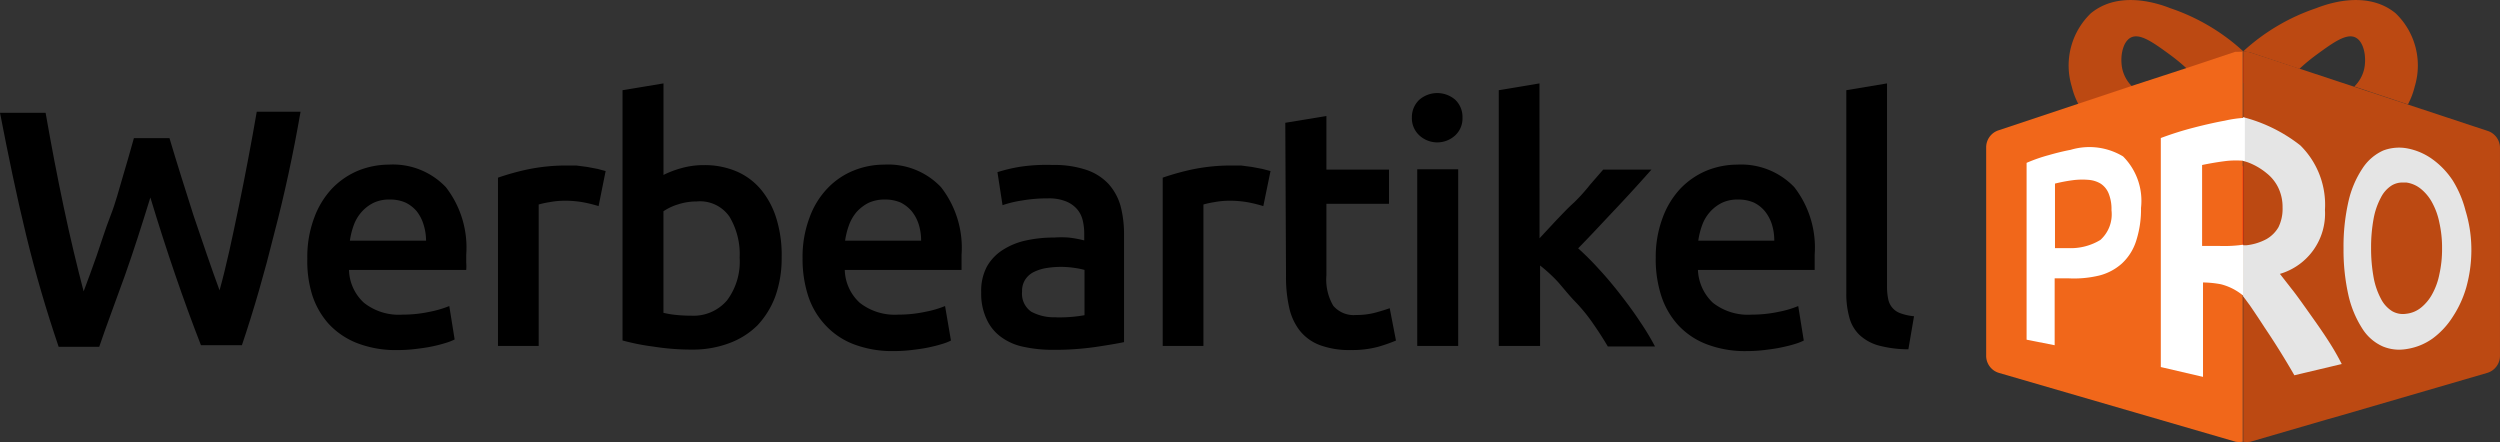
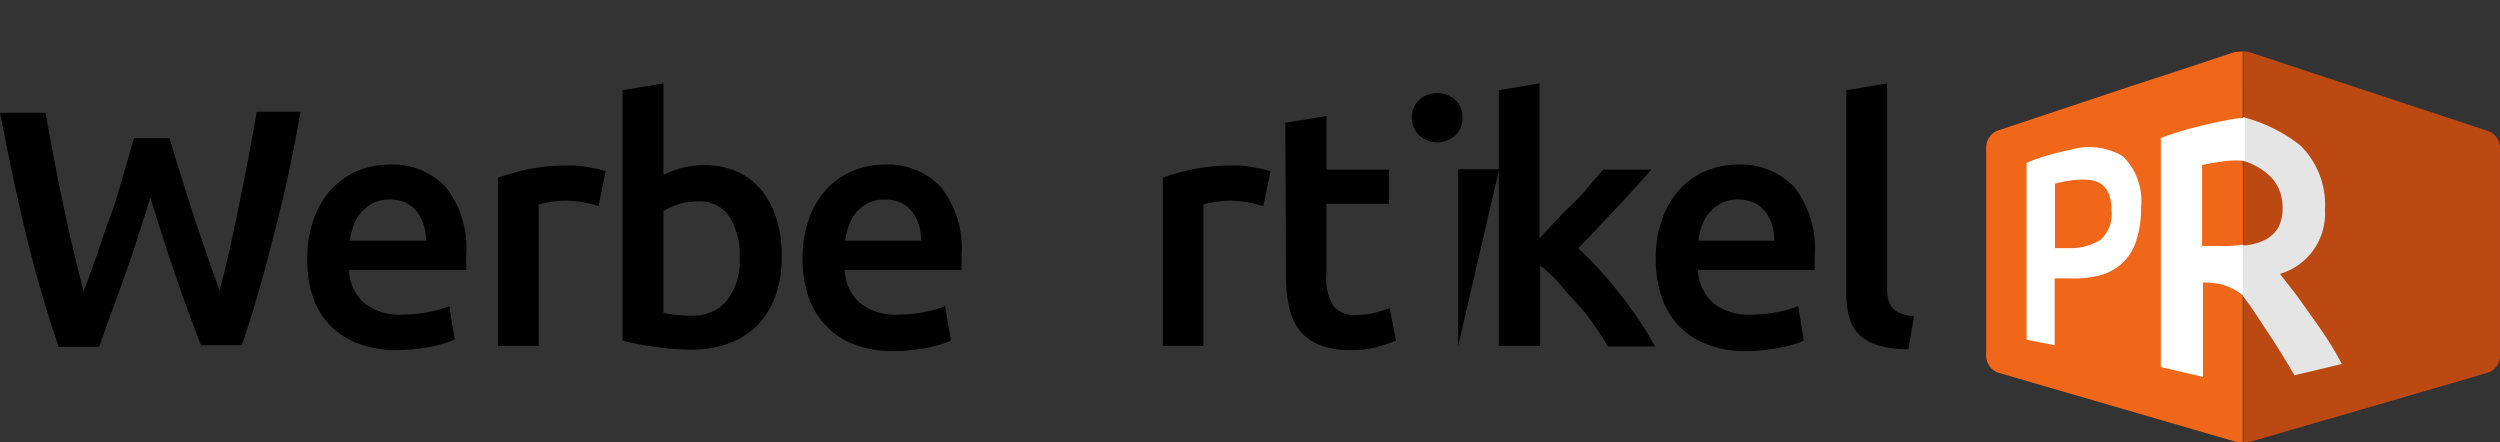
<svg xmlns="http://www.w3.org/2000/svg" width="214.931" height="38" viewBox="0 0 214.931 38">
  <rect x="0" y="0" width="214.931" height="38" fill="#333333" stroke="none" />
  <g transform="translate(0.19 -0.001)">
    <path d="M14.381,10.475c.307,1.045.646,2.137,1,3.274s.707,2.26,1.076,3.4l1.137,3.335c.384,1.091.738,2.137,1.091,3.074.292-1.045.569-2.183.845-3.412s.538-2.505.815-3.827.538-2.675.8-4.043.507-2.736.738-4.073h3.766q-.953,5.487-2.26,10.452c-.83,3.366-1.752,6.563-2.782,9.622h-3.52q-2.26-5.795-4.35-12.7c-.722,2.336-1.445,4.611-2.183,6.686s-1.537,4.15-2.213,6.148H4.852c-1.045-3.074-1.983-6.256-2.8-9.622S.517,11.935-.19,8.292H3.73c.231,1.322.476,2.659.738,4.043s.538,2.721.815,4.043.569,2.613.861,3.843S6.727,22.6,7,23.648c.369-.984.753-2.014,1.122-3.074s.753-2.321,1.2-3.458.722-2.26,1.061-3.382.646-2.213.938-3.259Z" transform="translate(0 1.404)" />
    <path d="M17,19.233a9.545,9.545,0,0,1,.6-3.52,7.363,7.363,0,0,1,1.537-2.505,6.7,6.7,0,0,1,2.26-1.537,7.117,7.117,0,0,1,2.613-.507,6.271,6.271,0,0,1,4.9,1.937,8.469,8.469,0,0,1,1.752,5.81c0,.2,0,.415,0,.661a4.1,4.1,0,0,1,0,.646H20.583a3.966,3.966,0,0,0,1.291,2.828,4.826,4.826,0,0,0,3.32,1.014,11.006,11.006,0,0,0,2.336-.246,8.992,8.992,0,0,0,1.675-.492l.461,2.874a4.873,4.873,0,0,1-.8.307A11.742,11.742,0,0,1,27.7,26.8c-.43.092-.907.154-1.4.215a12.7,12.7,0,0,1-1.537.092,9.222,9.222,0,0,1-3.489-.6,6.625,6.625,0,0,1-2.444-1.66,6.871,6.871,0,0,1-1.414-2.49A9.822,9.822,0,0,1,17,19.233ZM27.208,17.7a4.611,4.611,0,0,0-.215-1.383,3.458,3.458,0,0,0-.584-1.137,2.936,2.936,0,0,0-.968-.753,3.259,3.259,0,0,0-1.353-.261,3.074,3.074,0,0,0-1.414.292,3.366,3.366,0,0,0-1.03.8,3.5,3.5,0,0,0-.661,1.137A6.486,6.486,0,0,0,20.66,17.7Z" transform="translate(9.231 2.99)" />
    <path d="M36.314,14.7a12.3,12.3,0,0,0-1.214-.307,8.761,8.761,0,0,0-1.783-.154,7.086,7.086,0,0,0-1.23.123,7.687,7.687,0,0,0-.922.2V26.719h-3.5V12.255a21.718,21.718,0,0,1,2.536-.707,16.355,16.355,0,0,1,3.382-.338h.815l.938.123.892.169.692.184Z" transform="translate(14.958 3.02)" />
    <path d="M48.31,21.606a9.684,9.684,0,0,1-.538,3.3,7.393,7.393,0,0,1-1.537,2.505,6.763,6.763,0,0,1-2.429,1.537,8.884,8.884,0,0,1-3.228.553,20.9,20.9,0,0,1-3.32-.261,19.168,19.168,0,0,1-2.628-.523V7.2l3.52-.584v7.87a8.377,8.377,0,0,1,1.537-.584,7.055,7.055,0,0,1,1.952-.261,6.978,6.978,0,0,1,2.859.569A5.641,5.641,0,0,1,46.6,15.827a7.24,7.24,0,0,1,1.291,2.521A10.637,10.637,0,0,1,48.31,21.606Zm-3.612,0a6.271,6.271,0,0,0-.876-3.535,3.074,3.074,0,0,0-2.8-1.307,5.2,5.2,0,0,0-1.645.261,4.611,4.611,0,0,0-1.23.584v8.731a7.686,7.686,0,0,0,.968.169,12.511,12.511,0,0,0,1.429.077,3.781,3.781,0,0,0,3.074-1.322,5.549,5.549,0,0,0,1.076-3.72Z" transform="translate(18.701 0.555)" />
    <path d="M44.7,19.233a9.545,9.545,0,0,1,.6-3.52,7.132,7.132,0,0,1,1.537-2.505A6.41,6.41,0,0,1,49.1,11.671a6.994,6.994,0,0,1,2.613-.507A6.256,6.256,0,0,1,56.6,13.1a8.469,8.469,0,0,1,1.768,5.81v1.307H48.328a3.966,3.966,0,0,0,1.291,2.828,4.873,4.873,0,0,0,3.32,1.014,10.9,10.9,0,0,0,2.336-.246,8.638,8.638,0,0,0,1.675-.492l.507,2.967a4.365,4.365,0,0,1-.8.307c-.338.108-.722.2-1.153.292s-.907.154-1.414.215a12.7,12.7,0,0,1-1.537.092,9.315,9.315,0,0,1-3.489-.6,6.44,6.44,0,0,1-2.429-1.66,6.686,6.686,0,0,1-1.476-2.552A10.267,10.267,0,0,1,44.7,19.233ZM54.891,17.7a4.612,4.612,0,0,0-.2-1.383,3.489,3.489,0,0,0-.6-1.137,3.074,3.074,0,0,0-.953-.753,3.32,3.32,0,0,0-1.353-.261,3.259,3.259,0,0,0-1.429.292,3.566,3.566,0,0,0-1.03.8,3.766,3.766,0,0,0-.646,1.137,6.487,6.487,0,0,0-.323,1.307Z" transform="translate(24.109 2.99)" />
-     <path d="M60.824,11.183a8.638,8.638,0,0,1,2.936.43,4.611,4.611,0,0,1,1.891,1.214,4.765,4.765,0,0,1,1.03,1.906,9.545,9.545,0,0,1,.292,2.459v9.222q-.8.169-2.444.415a24.594,24.594,0,0,1-3.7.246,11.6,11.6,0,0,1-2.505-.261A4.888,4.888,0,0,1,56.4,25.97a3.843,3.843,0,0,1-1.245-1.537,5.1,5.1,0,0,1-.461-2.29,4.442,4.442,0,0,1,.477-2.2,4.058,4.058,0,0,1,1.383-1.46,6.025,6.025,0,0,1,2.014-.815,11.128,11.128,0,0,1,2.4-.246,8.654,8.654,0,0,1,1.23,0,9.745,9.745,0,0,1,1.353.246v-.584a4.765,4.765,0,0,0-.138-1.168,2.259,2.259,0,0,0-.507-.968,2.49,2.49,0,0,0-.953-.646,3.9,3.9,0,0,0-1.537-.246,12.45,12.45,0,0,0-2.229.184,9.422,9.422,0,0,0-1.66.4L56.09,11.8a13.987,13.987,0,0,1,1.937-.461A15.509,15.509,0,0,1,60.824,11.183Zm.292,13.1a12.3,12.3,0,0,0,2.459-.184V20.206a6.333,6.333,0,0,0-.83-.169,7.839,7.839,0,0,0-2.4,0,3.827,3.827,0,0,0-1.076.323,1.86,1.86,0,0,0-.769.646,1.768,1.768,0,0,0-.292,1.061A1.875,1.875,0,0,0,59,23.8a4.165,4.165,0,0,0,2.121.476Z" transform="translate(29.473 3.001)" />
    <path d="M73.494,14.7a12.3,12.3,0,0,0-1.214-.307,8.761,8.761,0,0,0-1.783-.154,7.086,7.086,0,0,0-1.23.123,7.686,7.686,0,0,0-.922.2V26.719h-3.5V12.255a21.718,21.718,0,0,1,2.536-.707,16.355,16.355,0,0,1,3.382-.338h.815l.938.123.891.169.707.184Z" transform="translate(34.926 3.02)" />
    <path d="M71.7,9.024l3.535-.584v4.611h5.38v2.936h-5.38v6.148a4.457,4.457,0,0,0,.584,2.613,2.306,2.306,0,0,0,1.983.8,6.271,6.271,0,0,0,1.691-.215c.492-.138.892-.261,1.184-.369l.538,2.782a13.632,13.632,0,0,1-1.537.538,8.577,8.577,0,0,1-2.321.277,7.286,7.286,0,0,1-2.705-.43,4.012,4.012,0,0,1-1.737-1.276,4.965,4.965,0,0,1-.892-2,11.82,11.82,0,0,1-.261-2.69Z" transform="translate(38.61 1.533)" />
-     <path d="M83.13,9.266A1.983,1.983,0,0,1,82.5,10.8a2.275,2.275,0,0,1-3.074,0,2,2,0,0,1-.646-1.537,2.044,2.044,0,0,1,.646-1.537,2.361,2.361,0,0,1,3.074,0,2.029,2.029,0,0,1,.63,1.537Zm-.369,19.628h-3.52V13.708h3.52Z" transform="translate(42.413 0.845)" />
+     <path d="M83.13,9.266A1.983,1.983,0,0,1,82.5,10.8a2.275,2.275,0,0,1-3.074,0,2,2,0,0,1-.646-1.537,2.044,2.044,0,0,1,.646-1.537,2.361,2.361,0,0,1,3.074,0,2.029,2.029,0,0,1,.63,1.537Zm-.369,19.628V13.708h3.52Z" transform="translate(42.413 0.845)" />
    <path d="M87.145,19.931l1.429-1.537c.507-.523,1-1.061,1.537-1.537a15.8,15.8,0,0,0,1.383-1.537l1.122-1.291h4.15c-.968,1.091-1.983,2.213-3.074,3.366s-2.152,2.306-3.228,3.4a23.826,23.826,0,0,1,1.783,1.783c.63.676,1.245,1.414,1.844,2.183s1.168,1.537,1.691,2.336a21.979,21.979,0,0,1,1.291,2.137H93.016c-.354-.6-.753-1.23-1.214-1.891a14.651,14.651,0,0,0-1.537-1.906c-.6-.615-1.061-1.214-1.537-1.752a13.033,13.033,0,0,0-1.537-1.414v6.917H83.64V7.2l3.5-.584Z" transform="translate(45.023 0.555)" />
    <path d="M92.421,19.233a9.545,9.545,0,0,1,.6-3.52,7.363,7.363,0,0,1,1.537-2.505,6.7,6.7,0,0,1,2.26-1.537,7.055,7.055,0,0,1,2.613-.507,6.317,6.317,0,0,1,4.9,1.937,8.469,8.469,0,0,1,1.752,5.81c0,.2,0,.415,0,.661v.646H96.048a4.089,4.089,0,0,0,1.291,2.828,4.888,4.888,0,0,0,3.335,1.014,11.006,11.006,0,0,0,2.336-.246,8.438,8.438,0,0,0,1.66-.492l.477,2.967a4.872,4.872,0,0,1-.8.307c-.338.108-.738.2-1.168.292s-.907.154-1.4.215a12.958,12.958,0,0,1-1.537.092,9.222,9.222,0,0,1-3.474-.6,6.5,6.5,0,0,1-2.444-1.66,6.9,6.9,0,0,1-1.429-2.49,10.267,10.267,0,0,1-.477-3.212ZM102.611,17.7a4.611,4.611,0,0,0-.2-1.383,3.49,3.49,0,0,0-.6-1.137,2.874,2.874,0,0,0-.953-.753,3.32,3.32,0,0,0-1.353-.261,3.074,3.074,0,0,0-1.414.292,3.366,3.366,0,0,0-1.03.8,3.5,3.5,0,0,0-.661,1.137,6.485,6.485,0,0,0-.323,1.307Z" transform="translate(49.738 2.99)" />
    <path d="M108.414,29.476a9.96,9.96,0,0,1-2.6-.338,3.981,3.981,0,0,1-1.629-.922,3.243,3.243,0,0,1-.861-1.537,7.486,7.486,0,0,1-.246-2.029V7.2l3.5-.584V24.112a5.163,5.163,0,0,0,.108,1.076,1.6,1.6,0,0,0,1.076,1.2,4.611,4.611,0,0,0,1.137.246Z" transform="translate(55.464 0.555)" />
-     <path d="M130.525,4.411l-.63.108-4.2,1.4a16.2,16.2,0,0,0-1.429-1.184c-1.429-1.045-2.552-1.86-3.335-1.537s-1.045,1.737-.784,2.813a3.074,3.074,0,0,0,.83,1.429l-4.611,1.537a6.563,6.563,0,0,1-.584-1.537,6.225,6.225,0,0,1,1.645-6.3c2.229-1.829,5.288-1.045,6.84-.43a17.538,17.538,0,0,1,6.256,3.7Z" transform="translate(62.142 0)" fill="#bc4912" />
-     <path d="M125.28,4.411l.63.108,4.2,1.4a16.2,16.2,0,0,1,1.429-1.184c1.429-1.045,2.552-1.86,3.335-1.537s1.045,1.737.784,2.813a3.075,3.075,0,0,1-.83,1.429l4.611,1.537a6.565,6.565,0,0,0,.584-1.537,6.225,6.225,0,0,0-1.645-6.3c-2.229-1.829-5.288-1.045-6.84-.43a17.538,17.538,0,0,0-6.256,3.7Z" transform="translate(67.387 0)" fill="#bc4912" />
    <path d="M125.772,4.958a.984.984,0,0,1-.492.476V3.19a1.891,1.891,0,0,1,.492,1.768Z" transform="translate(67.387 1.713)" fill="#b10000" />
    <path d="M147.352,11.2V28.985a1.537,1.537,0,0,1-1.107,1.537L133.688,34.18l-1.353.384-6.44,1.875a2.383,2.383,0,0,1-.615,0V2.87a3.228,3.228,0,0,1,.646.108l20.443,6.763a1.537,1.537,0,0,1,.984,1.46Z" transform="translate(67.387 1.541)" fill="#bc4912" />
    <path d="M126.58,9.3V16.82a12.45,12.45,0,0,1-2.075.108H122.86V9.734a20.734,20.734,0,0,1,2.213-.369A8.516,8.516,0,0,1,126.58,9.3Z" transform="translate(66.087 4.991)" fill="#ff1600" />
    <path d="M132.546,25.687c-.446-.692-.922-1.368-1.414-2.06s-.953-1.353-1.429-1.983l-1.26-1.614a5.4,5.4,0,0,0,3.873-5.5,7.163,7.163,0,0,0-2.121-5.549A13.342,13.342,0,0,0,125.26,6.55v3.766a3.965,3.965,0,0,1,.507.154,5.626,5.626,0,0,1,1.537.907,3.566,3.566,0,0,1,1.014,1.276,3.843,3.843,0,0,1,.354,1.675,3.581,3.581,0,0,1-.354,1.691,2.8,2.8,0,0,1-1.045,1.03,4.734,4.734,0,0,1-1.721.523h-.277v4.381c.184.231.354.476.553.738q.646.938,1.291,1.937c.446.661.876,1.322,1.307,2.014s.892,1.46,1.26,2.106l4.073-.968A21.935,21.935,0,0,0,132.546,25.687Z" transform="translate(67.376 3.517)" fill="#e5e5e5" />
-     <path d="M141.373,13.656a9.223,9.223,0,0,0-1.091-2.567,6.948,6.948,0,0,0-1.722-1.814,5.426,5.426,0,0,0-2.121-.938,3.858,3.858,0,0,0-2.137.169,4.181,4.181,0,0,0-1.783,1.537,8.515,8.515,0,0,0-1.2,2.813,17.384,17.384,0,0,0-.43,4.058,17.706,17.706,0,0,0,.43,4.073,8.945,8.945,0,0,0,1.184,2.828,4,4,0,0,0,1.768,1.537,3.674,3.674,0,0,0,1.414.277,4.319,4.319,0,0,0,.753-.077,5.149,5.149,0,0,0,2.121-.892,6.856,6.856,0,0,0,1.722-1.86,9.223,9.223,0,0,0,1.168-2.552,12.005,12.005,0,0,0,.43-3.289,11.467,11.467,0,0,0-.507-3.3ZM139.36,16.93a9.883,9.883,0,0,1-.231,2.213,5.872,5.872,0,0,1-.615,1.706,3.858,3.858,0,0,1-.968,1.168,2.413,2.413,0,0,1-1.26.523,1.844,1.844,0,0,1-1.23-.231,2.69,2.69,0,0,1-.953-1.061,6.3,6.3,0,0,1-.63-1.844,13.833,13.833,0,0,1-.215-2.521,13.466,13.466,0,0,1,.215-2.505,6.148,6.148,0,0,1,.63-1.829,2.613,2.613,0,0,1,.938-1.045,1.768,1.768,0,0,1,.922-.246h.323a2.521,2.521,0,0,1,1.26.553,3.889,3.889,0,0,1,.968,1.184,5.979,5.979,0,0,1,.615,1.722A9.747,9.747,0,0,1,139.36,16.93Z" transform="translate(70.4 4.435)" fill="#e5e5e5" />
    <path d="M132.573,2.916h-.261l-4.2,1.4L123.4,5.852l-4.611,1.537-6.825,2.275a1.537,1.537,0,0,0-1.061,1.46V28.985a1.537,1.537,0,0,0,1.107,1.537l20.351,5.918a2.29,2.29,0,0,0,.6,0V2.87Z" transform="translate(59.663 1.541)" fill="#f1671a" />
    <path d="M116.957,8.462a5.61,5.61,0,0,1,4.5.569A5.4,5.4,0,0,1,123,13.458a8.777,8.777,0,0,1-.43,2.874,4.488,4.488,0,0,1-1.214,1.906,4.611,4.611,0,0,1-1.937,1.03,9.222,9.222,0,0,1-2.613.246h-1.23v5.749l-2.413-.476V9.584a13.558,13.558,0,0,1,1.891-.661C115.742,8.724,116.388,8.57,116.957,8.462Zm.184,2.613a13.835,13.835,0,0,0-1.537.292v5.549h1.184a4.9,4.9,0,0,0,2.721-.707,2.967,2.967,0,0,0,.953-2.552,3.582,3.582,0,0,0-.246-1.445,1.829,1.829,0,0,0-.692-.845,2.383,2.383,0,0,0-1.061-.323A6.3,6.3,0,0,0,117.141,11.075Z" transform="translate(60.878 4.418)" fill="#fff" />
    <path d="M127.756,21.884V17.5a11.605,11.605,0,0,1-2,.108h-1.537V10.648c.661-.138,1.368-.261,2.137-.354a8.008,8.008,0,0,1,1.537,0V6.59a10.313,10.313,0,0,0-1.722.246c-.615.108-1.675.338-2.674.6a27.759,27.759,0,0,0-2.828.892v19.69l3.628.845V20.746a8.792,8.792,0,0,1,1.537.154,4.826,4.826,0,0,1,1.921.984Z" transform="translate(64.911 3.539)" fill="#fff" />
  </g>
</svg>